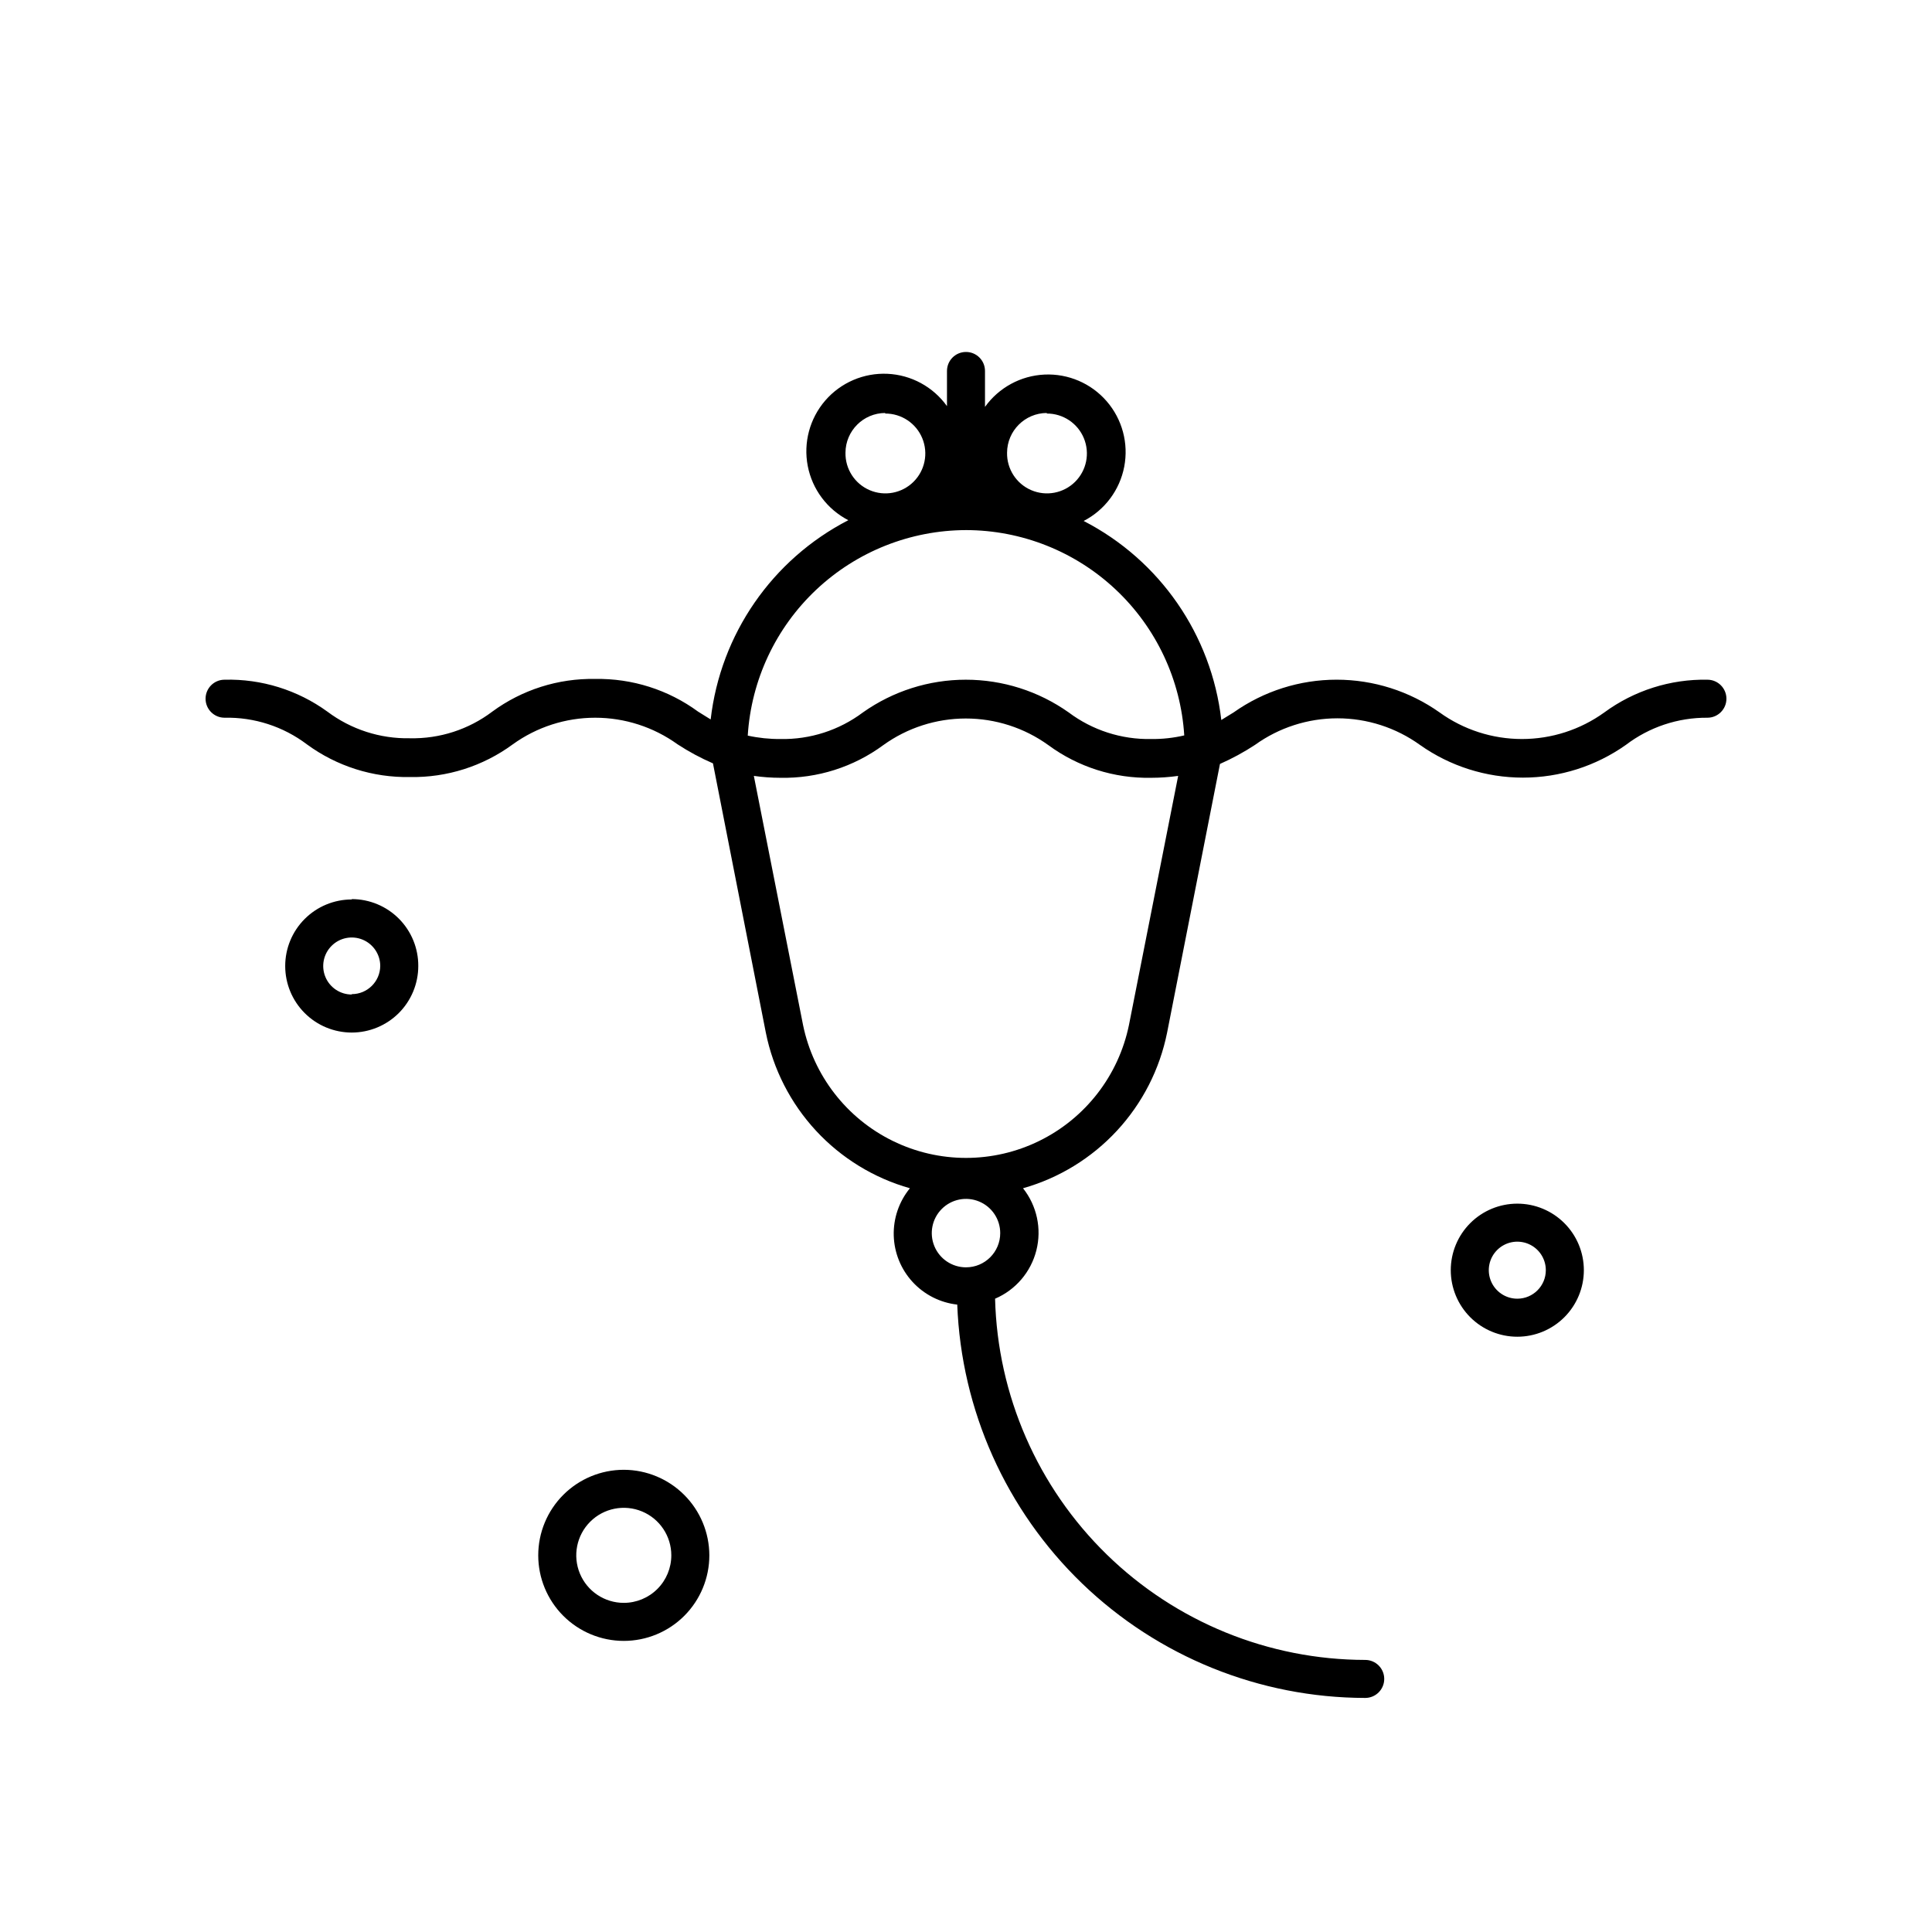
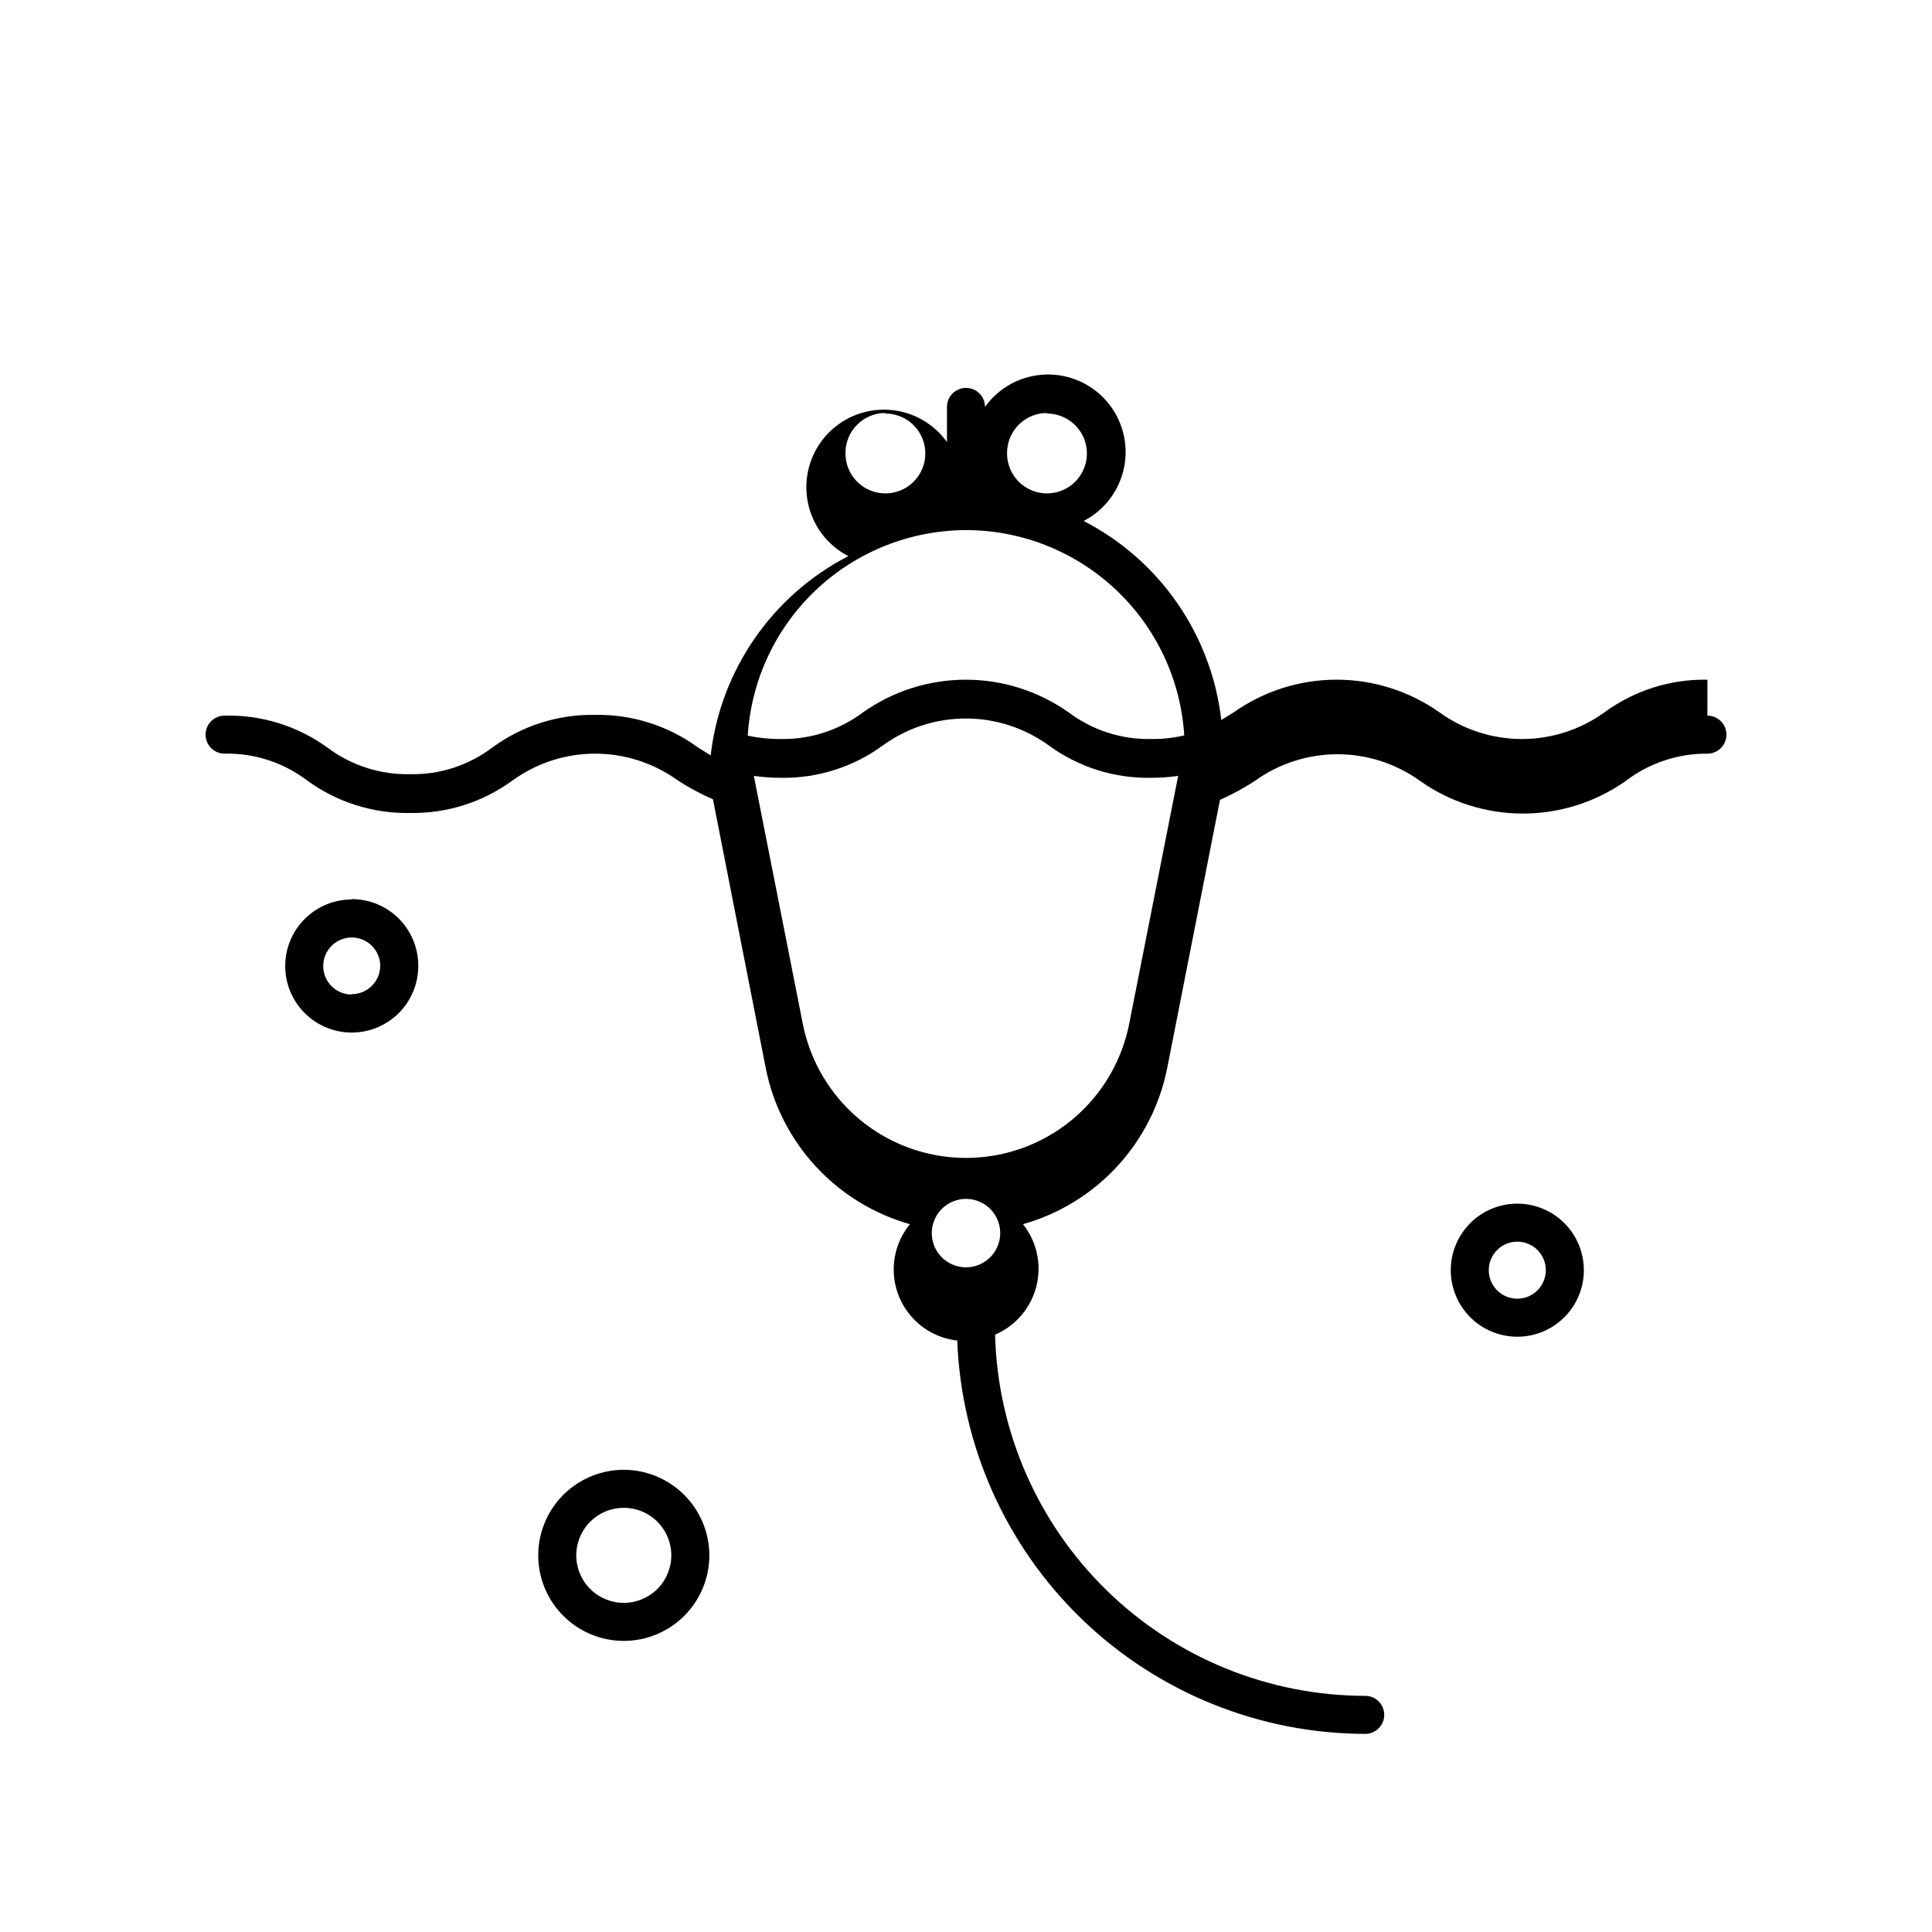
<svg xmlns="http://www.w3.org/2000/svg" fill="#000000" width="800px" height="800px" version="1.1" viewBox="144 144 512 512">
-   <path d="m309.31 533.51c-6.012 0-11.777 2.391-16.031 6.641-4.25 4.25-6.641 10.02-6.641 16.031 0 6.012 2.391 11.777 6.641 16.031 4.254 4.25 10.02 6.641 16.031 6.641s11.781-2.391 16.031-6.641c4.25-4.254 6.641-10.02 6.641-16.031-0.012-6.008-2.406-11.77-6.656-16.016-4.246-4.25-10.008-6.644-16.016-6.656zm0 35.266c-5.094 0-9.688-3.066-11.637-7.773s-0.871-10.125 2.731-13.727c3.602-3.602 9.02-4.68 13.727-2.731 4.707 1.949 7.773 6.543 7.773 11.637 0 3.34-1.324 6.543-3.688 8.906-2.363 2.363-5.566 3.688-8.906 3.688zm236.79-105.8v0.004c-4.676 0-9.16 1.855-12.469 5.164-3.305 3.305-5.164 7.789-5.164 12.469 0 4.676 1.859 9.16 5.164 12.469 3.309 3.305 7.793 5.164 12.469 5.164 4.68 0 9.164-1.859 12.469-5.164 3.309-3.309 5.168-7.793 5.168-12.469 0-4.68-1.859-9.164-5.168-12.469-3.305-3.309-7.789-5.164-12.469-5.164zm0 25.191c-3.055 0-5.809-1.84-6.981-4.664-1.168-2.824-0.523-6.074 1.637-8.234 2.164-2.164 5.414-2.809 8.238-1.641 2.824 1.172 4.664 3.926 4.664 6.984 0 4.172-3.383 7.555-7.559 7.555zm-308.89-105.8h0.004c-4.68 0-9.164 1.859-12.469 5.168-3.309 3.305-5.164 7.789-5.164 12.469 0 4.676 1.855 9.16 5.164 12.469 3.305 3.305 7.789 5.164 12.469 5.164 4.676 0 9.16-1.859 12.469-5.164 3.305-3.309 5.164-7.793 5.164-12.469 0.027-4.695-1.82-9.207-5.129-12.535s-7.812-5.199-12.504-5.199zm0 25.191h0.004c-3.059 0-5.812-1.84-6.984-4.664-1.168-2.824-0.523-6.074 1.641-8.234 2.16-2.164 5.41-2.809 8.234-1.641 2.824 1.172 4.664 3.926 4.664 6.984-0.055 4.133-3.422 7.457-7.555 7.453zm359.27-83.43c-9.805-0.18-19.398 2.863-27.305 8.664-6.359 4.59-14 7.055-21.844 7.055-7.84 0-15.48-2.465-21.84-7.055-7.977-5.641-17.508-8.668-27.281-8.668-9.77 0-19.301 3.027-27.281 8.668l-3.273 2.016c-2.602-22.562-16.281-42.348-36.477-52.746 5.598-2.894 9.559-8.188 10.75-14.375 1.191-6.184-0.516-12.574-4.637-17.336-4.121-4.766-10.199-7.375-16.488-7.086-6.293 0.289-12.105 3.445-15.773 8.566v-9.523c0-2.781-2.254-5.035-5.035-5.035-2.785 0-5.039 2.254-5.039 5.035v9.32c-3.668-5.121-9.48-8.277-15.77-8.566-6.293-0.289-12.371 2.324-16.492 7.086-4.117 4.766-5.828 11.152-4.637 17.34 1.191 6.184 5.156 11.48 10.75 14.371-20.199 10.418-33.879 30.219-36.477 52.801l-3.324-2.066c-7.906-5.801-17.5-8.844-27.305-8.668-9.793-0.176-19.367 2.867-27.258 8.668-6.269 4.738-13.957 7.223-21.816 7.051-7.871 0.156-15.566-2.324-21.863-7.051-7.91-5.738-17.488-8.715-27.258-8.465-2.781 0-5.035 2.254-5.035 5.039 0 2.781 2.254 5.035 5.035 5.035 7.859-0.168 15.547 2.316 21.816 7.055 7.906 5.801 17.5 8.844 27.305 8.664 9.793 0.18 19.367-2.863 27.258-8.664 6.359-4.586 14-7.055 21.84-7.055 7.84 0 15.48 2.469 21.84 7.055 2.977 1.941 6.109 3.629 9.371 5.039l14.008 71.34c1.949 9.723 6.551 18.723 13.289 26.004 6.734 7.277 15.352 12.559 24.898 15.258-2.894 3.531-4.414 7.988-4.285 12.551 0.133 4.562 1.906 8.926 5 12.285 3.09 3.359 7.293 5.488 11.828 5.996 1.07 27.977 12.922 54.453 33.074 73.887 20.156 19.43 47.047 30.309 75.043 30.352 2.785 0 5.039-2.254 5.039-5.039 0-2.781-2.254-5.035-5.039-5.035-25.598-0.031-50.172-10.055-68.492-27.934-18.324-17.879-28.941-42.203-29.598-67.793 5.445-2.328 9.488-7.062 10.941-12.805 1.453-5.738 0.145-11.828-3.535-16.465 9.547-2.699 18.16-7.981 24.898-15.258 6.738-7.281 11.336-16.281 13.289-26.004l14.008-71.188c3.223-1.422 6.324-3.106 9.27-5.039 6.367-4.586 14.016-7.051 21.863-7.051s15.496 2.465 21.867 7.051c7.977 5.641 17.508 8.668 27.281 8.668 9.77 0 19.301-3.027 27.281-8.668 6.207-4.727 13.809-7.262 21.613-7.207 2.781 0 5.039-2.254 5.039-5.035 0-2.785-2.258-5.039-5.039-5.039zm-175.07-70.535c4.301-0.02 8.188 2.57 9.828 6.547 1.641 3.977 0.711 8.551-2.352 11.57-3.066 3.019-7.652 3.883-11.605 2.184-3.953-1.695-6.481-5.621-6.402-9.922 0.031-5.801 4.727-10.5 10.531-10.527zm-42.824 0c4.301-0.02 8.188 2.57 9.828 6.547 1.641 3.977 0.711 8.551-2.352 11.57s-7.652 3.883-11.605 2.184c-3.953-1.695-6.481-5.621-6.398-9.922 0.027-5.801 4.723-10.5 10.527-10.527zm21.414 30.887c14.75 0.02 28.938 5.656 39.68 15.766 10.742 10.105 17.234 23.922 18.156 38.645-2.875 0.672-5.816 0.992-8.766 0.957-7.871 0.156-15.57-2.328-21.867-7.055-7.969-5.637-17.492-8.664-27.254-8.664-9.766 0-19.285 3.027-27.258 8.664-6.297 4.727-13.992 7.211-21.863 7.055-2.914 0.023-5.82-0.281-8.668-0.906 0.922-14.727 7.414-28.551 18.152-38.664 10.742-10.113 24.934-15.762 39.688-15.797zm0 195.38v-0.004c-3.668 0-6.977-2.207-8.379-5.598-1.406-3.387-0.629-7.289 1.965-9.883s6.496-3.371 9.883-1.965c3.391 1.402 5.598 4.711 5.598 8.379 0 5.008-4.059 9.066-9.066 9.066zm43.176-64.184v-0.004c-2.754 13.352-11.527 24.684-23.77 30.684-12.242 6.004-26.574 6.004-38.816 0-12.242-6-21.016-17.332-23.77-30.684l-13.047-66.051c2.336 0.332 4.691 0.5 7.055 0.504 9.789 0.191 19.371-2.856 27.254-8.664 6.371-4.586 14.02-7.051 21.867-7.051 7.848 0 15.496 2.465 21.863 7.051 7.887 5.809 17.465 8.855 27.258 8.664 2.394-0.004 4.781-0.172 7.152-0.504z" />
+   <path d="m309.31 533.51c-6.012 0-11.777 2.391-16.031 6.641-4.25 4.25-6.641 10.02-6.641 16.031 0 6.012 2.391 11.777 6.641 16.031 4.254 4.25 10.02 6.641 16.031 6.641s11.781-2.391 16.031-6.641c4.25-4.254 6.641-10.02 6.641-16.031-0.012-6.008-2.406-11.77-6.656-16.016-4.246-4.25-10.008-6.644-16.016-6.656zm0 35.266c-5.094 0-9.688-3.066-11.637-7.773s-0.871-10.125 2.731-13.727c3.602-3.602 9.02-4.68 13.727-2.731 4.707 1.949 7.773 6.543 7.773 11.637 0 3.34-1.324 6.543-3.688 8.906-2.363 2.363-5.566 3.688-8.906 3.688zm236.79-105.8v0.004c-4.676 0-9.16 1.855-12.469 5.164-3.305 3.305-5.164 7.789-5.164 12.469 0 4.676 1.859 9.16 5.164 12.469 3.309 3.305 7.793 5.164 12.469 5.164 4.68 0 9.164-1.859 12.469-5.164 3.309-3.309 5.168-7.793 5.168-12.469 0-4.68-1.859-9.164-5.168-12.469-3.305-3.309-7.789-5.164-12.469-5.164zm0 25.191c-3.055 0-5.809-1.84-6.981-4.664-1.168-2.824-0.523-6.074 1.637-8.234 2.164-2.164 5.414-2.809 8.238-1.641 2.824 1.172 4.664 3.926 4.664 6.984 0 4.172-3.383 7.555-7.559 7.555zm-308.89-105.8h0.004c-4.68 0-9.164 1.859-12.469 5.168-3.309 3.305-5.164 7.789-5.164 12.469 0 4.676 1.855 9.16 5.164 12.469 3.305 3.305 7.789 5.164 12.469 5.164 4.676 0 9.16-1.859 12.469-5.164 3.305-3.309 5.164-7.793 5.164-12.469 0.027-4.695-1.82-9.207-5.129-12.535s-7.812-5.199-12.504-5.199zm0 25.191h0.004c-3.059 0-5.812-1.84-6.984-4.664-1.168-2.824-0.523-6.074 1.641-8.234 2.16-2.164 5.41-2.809 8.234-1.641 2.824 1.172 4.664 3.926 4.664 6.984-0.055 4.133-3.422 7.457-7.555 7.453zm359.27-83.43c-9.805-0.18-19.398 2.863-27.305 8.664-6.359 4.59-14 7.055-21.844 7.055-7.84 0-15.48-2.465-21.84-7.055-7.977-5.641-17.508-8.668-27.281-8.668-9.77 0-19.301 3.027-27.281 8.668l-3.273 2.016c-2.602-22.562-16.281-42.348-36.477-52.746 5.598-2.894 9.559-8.188 10.75-14.375 1.191-6.184-0.516-12.574-4.637-17.336-4.121-4.766-10.199-7.375-16.488-7.086-6.293 0.289-12.105 3.445-15.773 8.566c0-2.781-2.254-5.035-5.035-5.035-2.785 0-5.039 2.254-5.039 5.035v9.32c-3.668-5.121-9.48-8.277-15.77-8.566-6.293-0.289-12.371 2.324-16.492 7.086-4.117 4.766-5.828 11.152-4.637 17.34 1.191 6.184 5.156 11.48 10.75 14.371-20.199 10.418-33.879 30.219-36.477 52.801l-3.324-2.066c-7.906-5.801-17.5-8.844-27.305-8.668-9.793-0.176-19.367 2.867-27.258 8.668-6.269 4.738-13.957 7.223-21.816 7.051-7.871 0.156-15.566-2.324-21.863-7.051-7.91-5.738-17.488-8.715-27.258-8.465-2.781 0-5.035 2.254-5.035 5.039 0 2.781 2.254 5.035 5.035 5.035 7.859-0.168 15.547 2.316 21.816 7.055 7.906 5.801 17.5 8.844 27.305 8.664 9.793 0.18 19.367-2.863 27.258-8.664 6.359-4.586 14-7.055 21.84-7.055 7.84 0 15.48 2.469 21.84 7.055 2.977 1.941 6.109 3.629 9.371 5.039l14.008 71.34c1.949 9.723 6.551 18.723 13.289 26.004 6.734 7.277 15.352 12.559 24.898 15.258-2.894 3.531-4.414 7.988-4.285 12.551 0.133 4.562 1.906 8.926 5 12.285 3.09 3.359 7.293 5.488 11.828 5.996 1.07 27.977 12.922 54.453 33.074 73.887 20.156 19.43 47.047 30.309 75.043 30.352 2.785 0 5.039-2.254 5.039-5.039 0-2.781-2.254-5.035-5.039-5.035-25.598-0.031-50.172-10.055-68.492-27.934-18.324-17.879-28.941-42.203-29.598-67.793 5.445-2.328 9.488-7.062 10.941-12.805 1.453-5.738 0.145-11.828-3.535-16.465 9.547-2.699 18.16-7.981 24.898-15.258 6.738-7.281 11.336-16.281 13.289-26.004l14.008-71.188c3.223-1.422 6.324-3.106 9.27-5.039 6.367-4.586 14.016-7.051 21.863-7.051s15.496 2.465 21.867 7.051c7.977 5.641 17.508 8.668 27.281 8.668 9.77 0 19.301-3.027 27.281-8.668 6.207-4.727 13.809-7.262 21.613-7.207 2.781 0 5.039-2.254 5.039-5.035 0-2.785-2.258-5.039-5.039-5.039zm-175.07-70.535c4.301-0.02 8.188 2.57 9.828 6.547 1.641 3.977 0.711 8.551-2.352 11.57-3.066 3.019-7.652 3.883-11.605 2.184-3.953-1.695-6.481-5.621-6.402-9.922 0.031-5.801 4.727-10.5 10.531-10.527zm-42.824 0c4.301-0.02 8.188 2.57 9.828 6.547 1.641 3.977 0.711 8.551-2.352 11.57s-7.652 3.883-11.605 2.184c-3.953-1.695-6.481-5.621-6.398-9.922 0.027-5.801 4.723-10.5 10.527-10.527zm21.414 30.887c14.75 0.02 28.938 5.656 39.68 15.766 10.742 10.105 17.234 23.922 18.156 38.645-2.875 0.672-5.816 0.992-8.766 0.957-7.871 0.156-15.57-2.328-21.867-7.055-7.969-5.637-17.492-8.664-27.254-8.664-9.766 0-19.285 3.027-27.258 8.664-6.297 4.727-13.992 7.211-21.863 7.055-2.914 0.023-5.82-0.281-8.668-0.906 0.922-14.727 7.414-28.551 18.152-38.664 10.742-10.113 24.934-15.762 39.688-15.797zm0 195.38v-0.004c-3.668 0-6.977-2.207-8.379-5.598-1.406-3.387-0.629-7.289 1.965-9.883s6.496-3.371 9.883-1.965c3.391 1.402 5.598 4.711 5.598 8.379 0 5.008-4.059 9.066-9.066 9.066zm43.176-64.184v-0.004c-2.754 13.352-11.527 24.684-23.77 30.684-12.242 6.004-26.574 6.004-38.816 0-12.242-6-21.016-17.332-23.77-30.684l-13.047-66.051c2.336 0.332 4.691 0.5 7.055 0.504 9.789 0.191 19.371-2.856 27.254-8.664 6.371-4.586 14.02-7.051 21.867-7.051 7.848 0 15.496 2.465 21.863 7.051 7.887 5.809 17.465 8.855 27.258 8.664 2.394-0.004 4.781-0.172 7.152-0.504z" />
</svg>